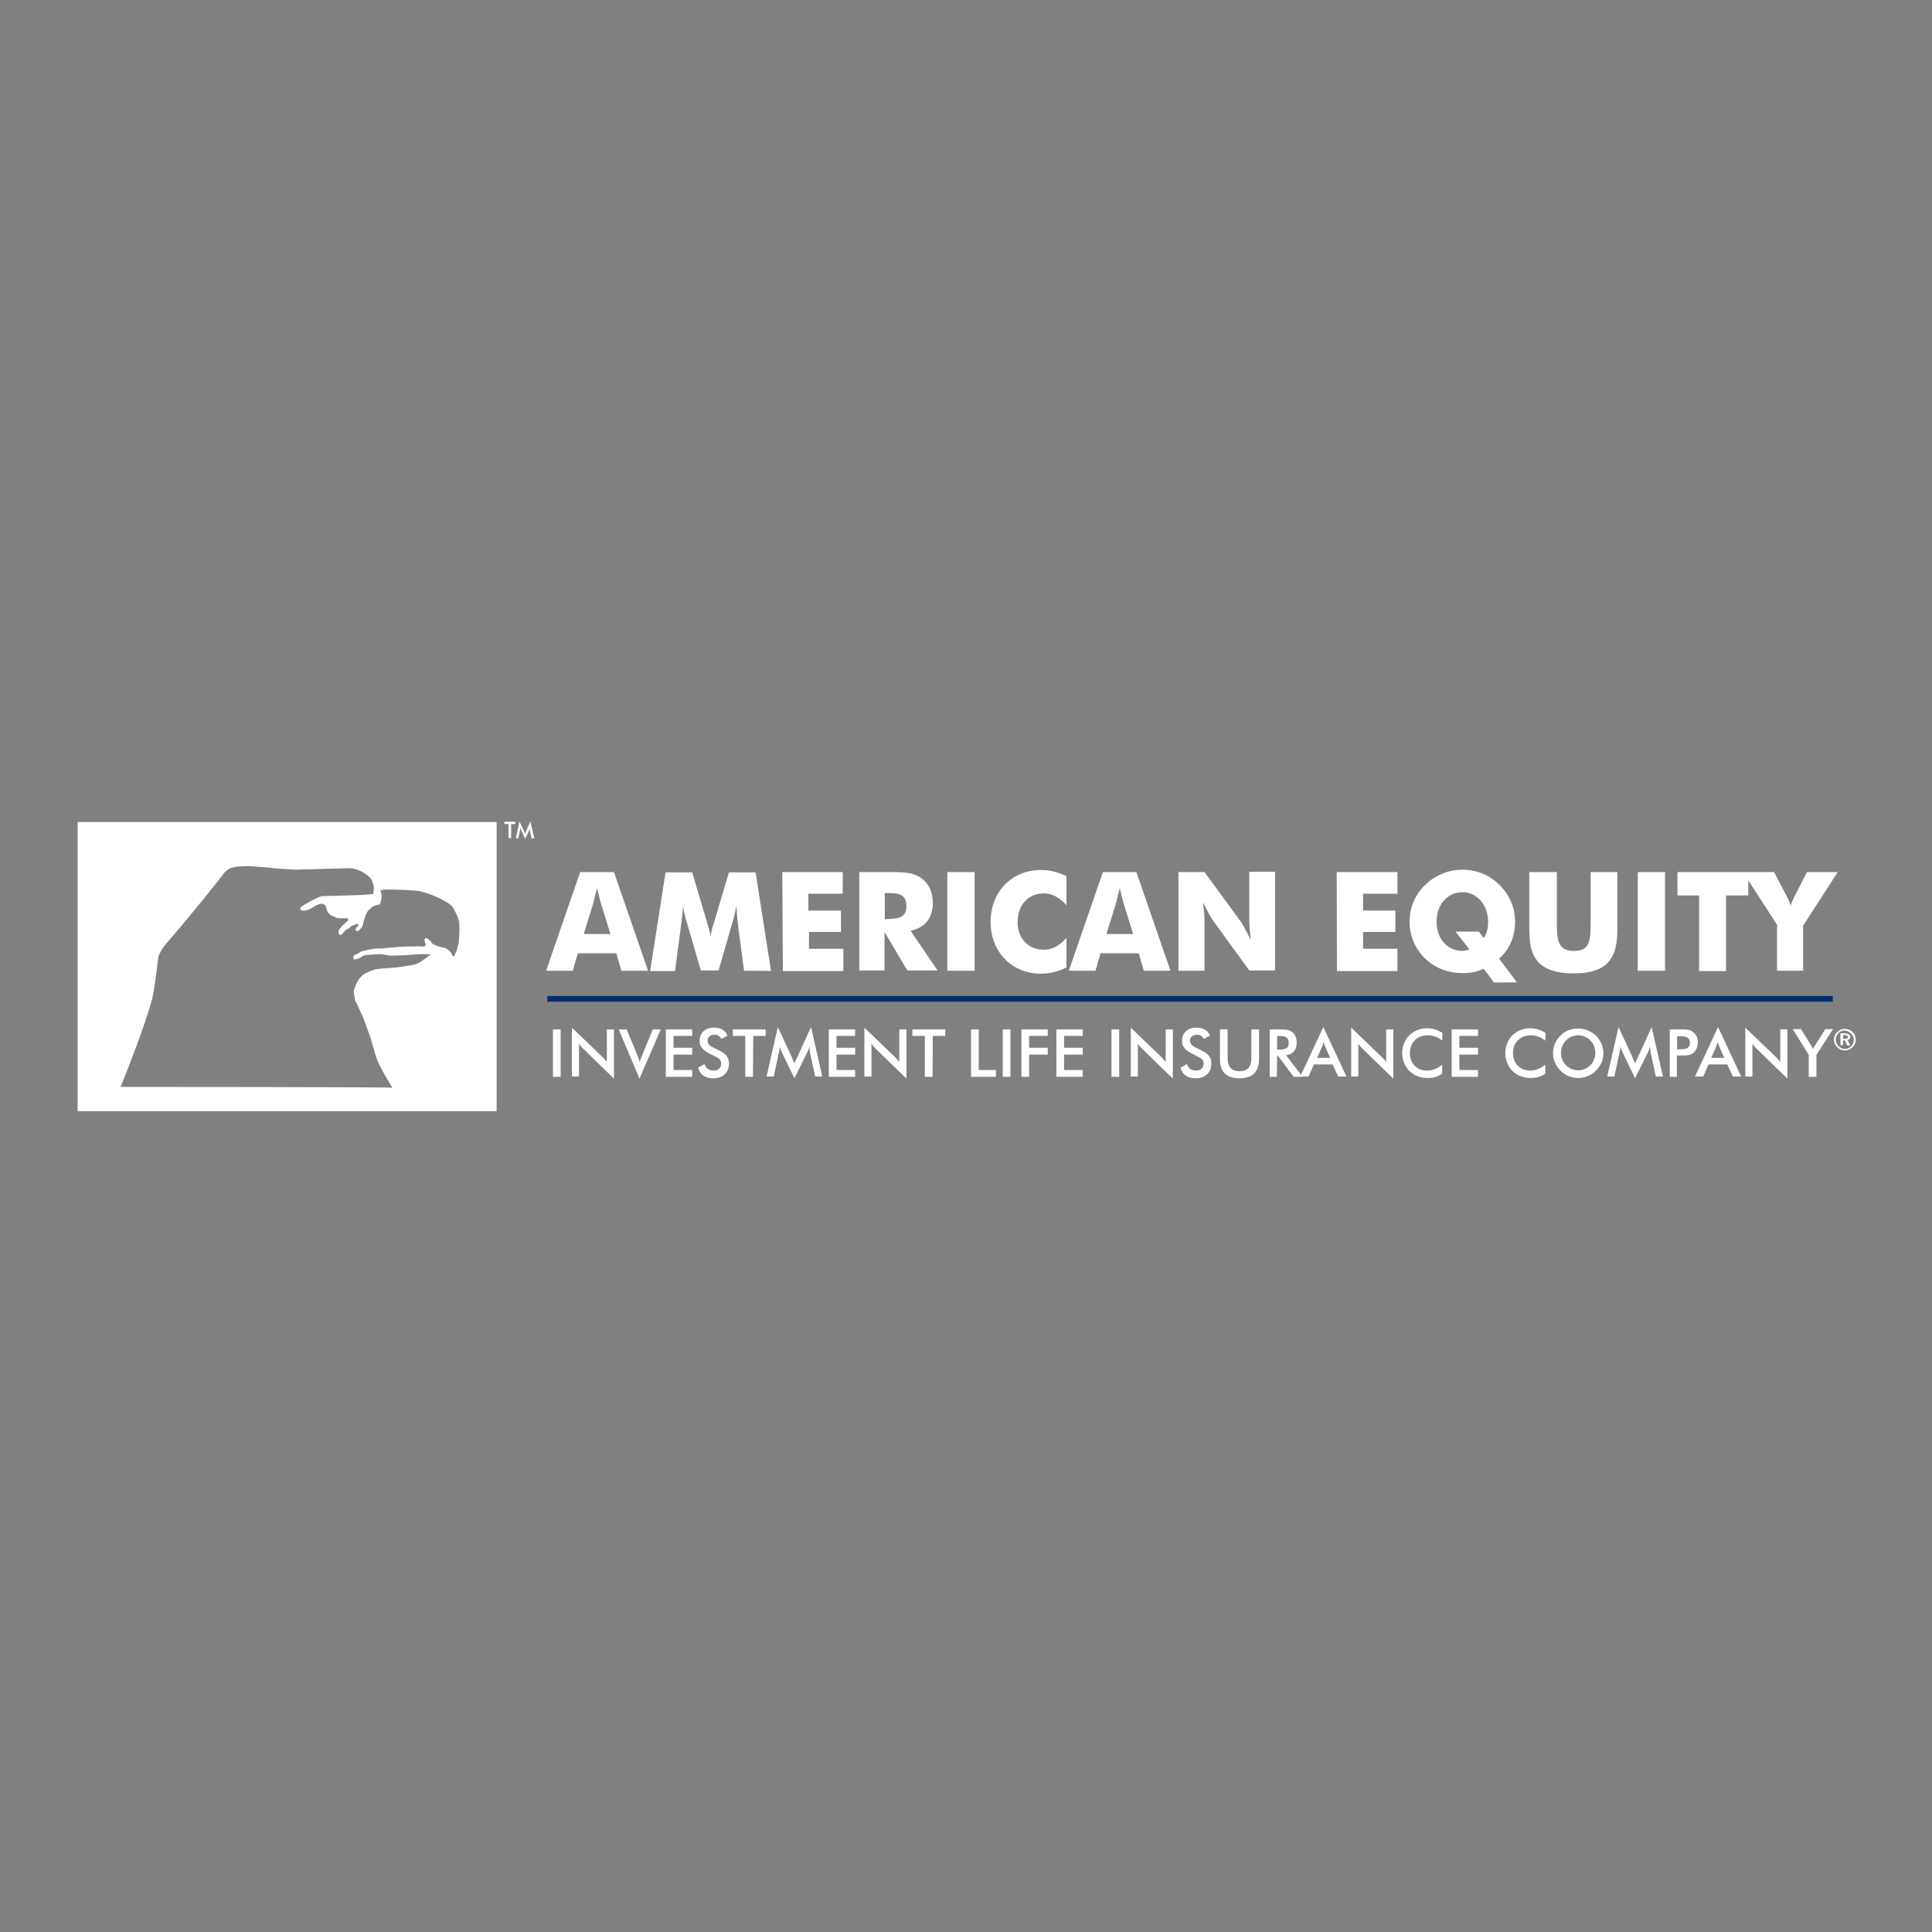
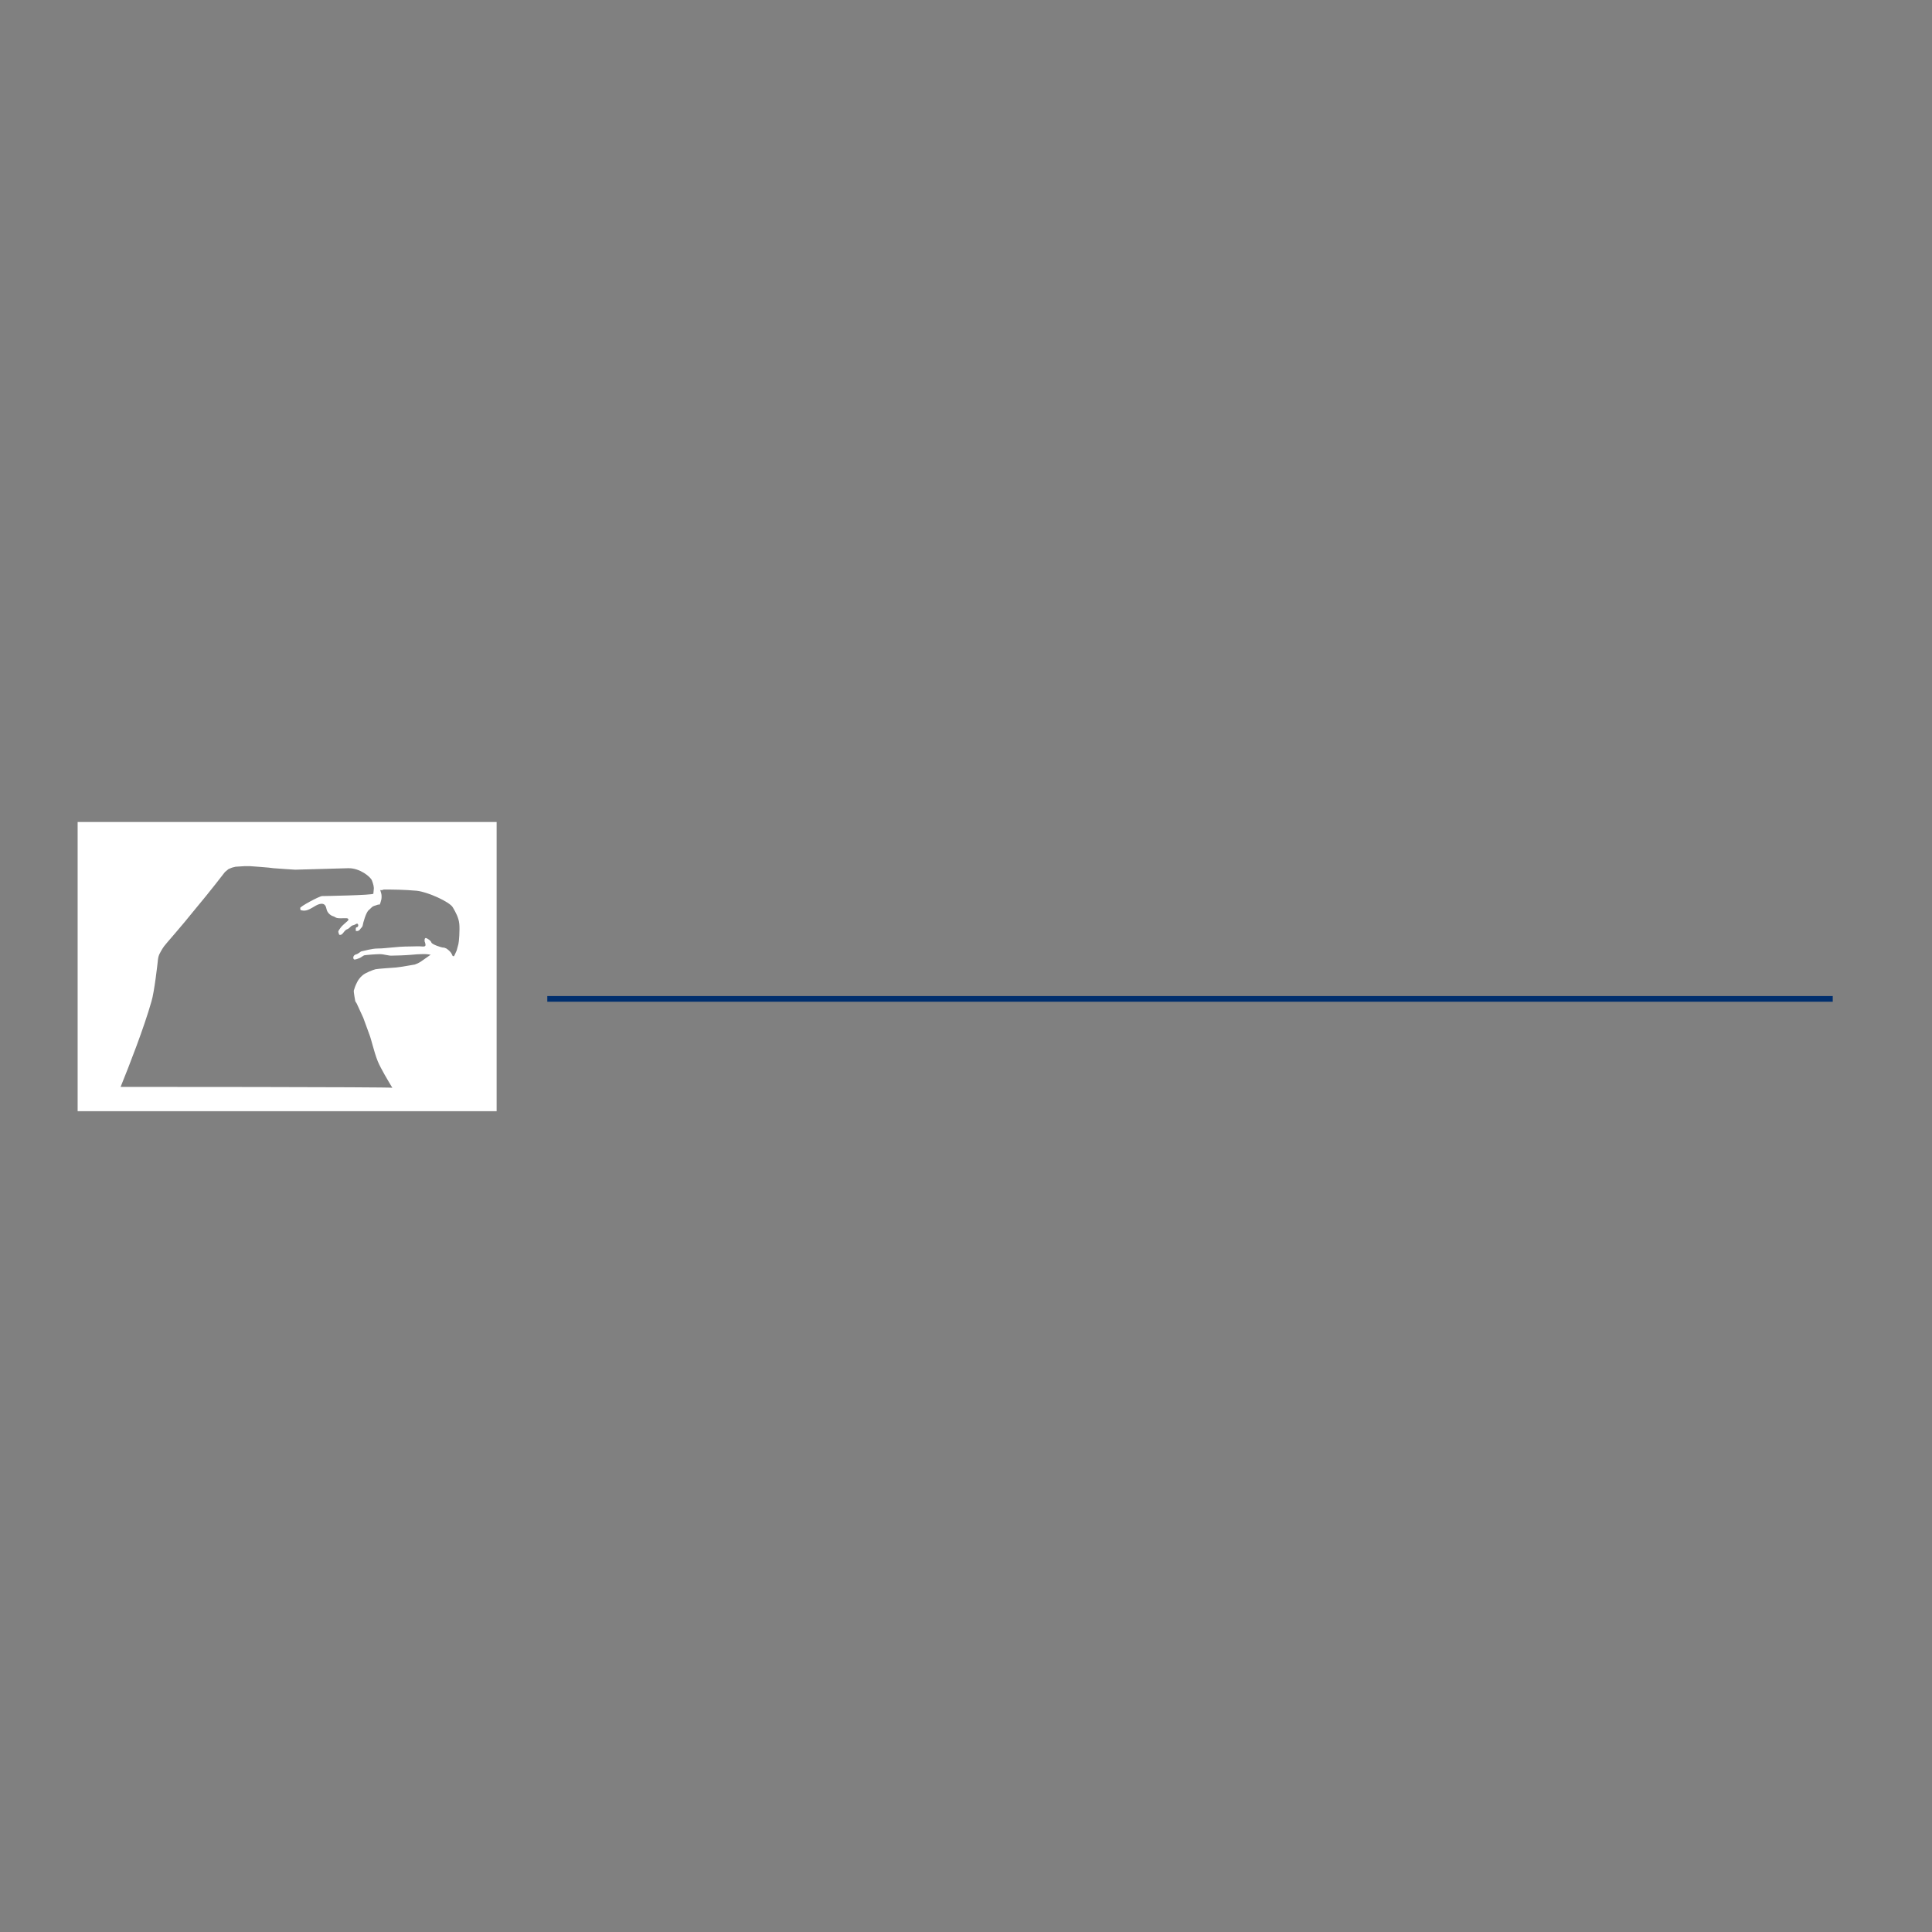
<svg xmlns="http://www.w3.org/2000/svg" fill="#000000" height="652" viewBox="-153 -46 652 652" width="652">
  <rect x="-153" y="-46" width="652" height="652" fill="#808080" stroke="none" />
  <path d="M31.7 291.1L465.5 291.1" fill="none" stroke="#002e6d" stroke-miterlimit="10" stroke-width="1.915" />
  <path d="M14.6,320.8c0-20.8,0-82.7,0-89.4h-141.4c0,7,0,69.3,0,89.4l0,0v5.8c0,0.1,0,0.2,0,0.3v2.1H14.6v-2.1 c0-0.1,0-0.3,0-0.5V320.8L14.6,320.8z M-112.3,320.8c3-7.4,7.9-20,10.4-28.8c1-3.2,2.1-13.2,2.1-13.2s0.1-1.3,0.3-2 c0.2-0.7,0.5-1.2,0.5-1.2s0.6-1.2,1.4-2.3c0.4-0.6,5.6-6.4,10.4-12.4c5.2-6.2,10.1-12.6,10.1-12.6l1.2-1l1.2-0.5l1.2-0.3l3.1-0.2 h1.7c0,0,7.2,0.5,8,0.7c1,0.1,7.3,0.5,7.3,0.5s17.1-0.5,17.9-0.5c4-0.1,7.6,3,8,4.1c0.5,1.2,0.7,2.5,0.7,2.5s0.3,0.4,0.3,0.7 l2.4,0.1l0.6-0.2h2.1c0,0,4.6,0,9,0.4c3.8,0.4,11.2,3.8,12.2,5.6c1,1.7,2,3.5,2.2,5.6s-0.1,6.1-0.3,6.8s-0.4,1.5-0.6,2.2 c-0.4,1-0.9,1.9-0.9,1.9s-0.5,0-0.5-0.2c-0.1-0.2-0.1-0.3-0.2-0.4c-0.4-0.5-1.3-1.6-2-2c-1-0.5-2.9,0.5-2.9,0.5s-5.3,3.7-5.7,4 c-0.8,0.5-1.9,0.9-1.9,0.9s-5.1,0.9-6.3,1c-1.2,0.1-6.1,0.4-7,0.6c-0.8,0.2-3.4,1.2-4.3,2c-1,0.8-1.7,1.9-1.9,2.4 c-0.6,1.1-1,2.4-1.1,2.8c-0.1,0.4,0.5,3.6,0.5,3.6l0.5,0.8l2.2,4.8c0,0,1.1,3,1.9,5.2c0.9,2.2,1.6,6,3,9.5c1,2.4,3.4,6.4,4.9,8.9 C-20.4,320.8-112.3,320.8-112.3,320.8z" fill="#ffffff" />
  <path d="M-26.8,253.1c0,0-0.1,2-0.2,2.5c-0.1,0.5-16.4,0.8-17.3,0.8s-7.8,3.7-7.4,4.1c0.3,0.4-0.5,0.6,1,0.8 c1.4,0.2,3.1-1,3.8-1.4c0.7-0.4,1.5-0.9,2.5-0.9c1,0,1.4,0.8,1.6,1.8c0.2,1.1,1.2,2.1,2.2,2.4c1,0.3,0.7,0.7,2.5,0.7 s2.2-0.1,2.5,0.1c0.3,0.2,0.2,0.6-0.1,0.8c-0.3,0.3-2,1.7-2.3,2.2c-0.3,0.5-1,1.2-0.8,1.6c0.2,0.5,0.1,1,0.7,0.9s0.7-0.5,1.1-0.9 c0.4-0.5,0.7-0.9,1.4-1.1c0.7-0.4,1.1-1.1,1.6-1.2c0.7-0.1,1.2-0.6,1.5-0.6c0.3,0,0.4,0.4,0.4,0.6c0,0.2-0.1,0.5-0.4,0.6 c-0.3,0.1-0.3,0-0.4,0.3c-0.1,0.3,0,1,0,1s0,0,0.4,0c0.6,0,1-0.5,1.1-0.7c0.1-0.2,0.7-0.6,0.8-1.2c0.1-0.7,1.1-4.5,2.1-5.2 c0.9-0.8,1.1-1.2,1.8-1.4c0.8-0.2,1.5-0.6,1.7-0.4c0.2,0.2,0.6-1.3,0.7-1.8c0.1-0.5,0.1-1.3,0-1.8c-0.1-0.5-0.5-1.7-0.6-1.9 C-24.7,253.2-26.8,253.1-26.8,253.1z M-6.7,280.1c0,0,0.6-2.8-0.4-3.6s-4.8-0.5-6.9-0.3c-2.1,0.2-5.6,0.3-6.7,0.3 c-1.1,0.1-2.7-0.5-4.1-0.5c-1.4,0-5,0.3-5.3,0.4s-1.2,0.8-1.5,0.9s-1.8,0.8-2,0.4c-0.3-0.3-0.3-1.3,0.7-1.6c1.1-0.3,1.4-1,2.1-1.1 s3.3-0.9,5.2-0.9s2.8-0.2,5.5-0.4c2.7-0.3,5.5-0.3,5.9-0.3c0.5,0,2.8-0.1,3.5,0c0.8,0.1,1.3,0,1.3-0.5s-0.3-1.2-0.3-1.2 s-0.2-1.4,0.6-1.1c0.8,0.4,1.5,0.9,1.7,1.5s3.3,1.7,4.1,1.7s2.4,1.3,2.7,2.1C-0.2,276.7-6.7,280.1-6.7,280.1z" fill="#ffffff" />
-   <path d="M42.8,248.3h11.4l11.5,33.3h-9l-1.7-5.9H42l-1.7,5.9h-9L42.8,248.3z M53,269.2l-3.4-11c-0.1-0.5-0.5-2-1.1-4.5 c-0.6,2.5-1.1,3.9-1.1,4.5l-3.4,11H53z M98.1,281.6l-1.9-14.4c-0.3-2-0.5-4.5-0.7-7.5c-0.5,3-1.1,5-1.5,6.2l-4.5,15.6h-6L79,266 c-0.4-1.3-1.1-3.4-1.5-6.2c-0.2,3-0.5,5.5-0.8,7.5l-1.9,14.4h-8.4l5.2-33.3h9l5.1,17.2c0.3,1.1,0.8,2.5,1.1,4.5 c0.2-1.8,0.7-3.4,1.1-4.6l5.1-17.1h9l5.2,33.3C106.9,281.6,98.1,281.6,98.1,281.6z M111,248.3h20.4v7.3h-11.6v5.7h11v7.2H120v5.7 h11.6v7.5h-20.4L111,248.3L111,248.3z M137,248.3h10.1c4.6,0,8.1,0,11,2.2c2.4,1.8,3.7,4.7,3.7,8.1c0,5.2-2.6,8.5-7.5,9.5l9.1,13.4 h-10.2l-7.7-13v13H137V248.3z M147.2,264.1c3.8,0,5.7-1.2,5.7-4.1c0-3.5-1.7-4.6-5.5-4.6h-1.8v8.8L147.2,264.1L147.2,264.1z M166.7,248.3h9.2v33.3h-9.2V248.3z M206.9,259.5c-2.4-2.7-4.8-4-7.7-4c-5.3,0-8.8,4-8.8,9.7c0,5.2,3.4,9.3,8.8,9.3 c3,0,5.3-1.3,7.7-4v10c-2.9,1.4-5.7,2.1-8.6,2.1c-9.9,0-17-7.4-17-17.5c0-10.1,7.1-17.5,17-17.5c3,0,5.7,0.7,8.6,2.1V259.5z M219.2,248.3h11.3l11.5,33.3h-9l-1.7-5.9h-12.9l-1.7,5.9h-9L219.2,248.3z M229.4,269.2l-3.4-11c-0.1-0.5-0.5-2-1.1-4.5 c-0.6,2.5-1.1,3.9-1.1,4.5l-3.4,11H229.4z M244.7,248.3h8.8l12.5,17.1c0.3,0.4,1.4,2.4,3.1,5.8c-0.3-2.6-0.5-4.8-0.5-6.6v-16.4h8.7 v33.3h-8.7l-12.5-17.2c-0.3-0.4-1.4-2.3-3.1-5.8c0.3,2.6,0.5,4.8,0.5,6.6v16.5h-8.8V248.3z M298.1,248.3h20.5v7.3H307v5.7h10.9v7.2 H307v5.7h11.6v7.5h-20.4L298.1,248.3L298.1,248.3z M351.2,285.6l-3.5-4.7c-1.8,1-4.3,1.5-7.1,1.5c-10.4,0-17.9-7.8-17.9-17.4 c0-4.7,1.8-9,5.3-12.4c3.4-3.3,7.9-5.1,12.5-5.1c4.8,0,9.2,1.8,12.5,5.1c3.4,3.3,5.3,7.7,5.3,12.4c0,5-1.8,9.4-5.4,12.5l6,8 L351.2,285.6L351.2,285.6z M347.7,270.6c0.9-1.2,1.5-3,1.5-5.4c0-5.8-3.7-10.1-8.7-10.1c-5,0-8.7,4.2-8.7,9.9s3.5,9.9,8.8,9.9 c0.8,0,1.5-0.2,2.3-0.5l-4.7-6h7.9L347.7,270.6z M372.4,248.3v18.1c0,5.9,1.1,8.5,5.7,8.5c5.6,0,5.7-3.4,5.7-10.6v-16h9v19.8 c0,10.1-4.2,14.4-14.8,14.4c-5.7,0-9.6-1.3-12-4c-2.7-3.1-2.9-7-2.9-12.2v-18H372.4z M399.7,248.3h9.2v33.3h-9.2V248.3z M420.5,256.2h-7.4v-7.9H437v7.9h-7.5v25.5h-9.1V256.2z M446.9,266.4l-11.7-18.1h10.5l4.5,8.6c0.2,0.5,0.8,1.3,1.1,2.9 c0.3-1.5,0.9-2.3,1.1-2.9l4.4-8.6h10.4l-11.7,18.1v15.2h-8.8V266.4z M33.6,301.4h2.6v16h-2.6V301.4z M39.9,300.7l10.2,9.8 c0.7,0.7,1.2,1.2,1.7,1.9v-11h2.4V318l-10.3-10c-0.6-0.6-1.1-1.1-1.5-1.8v11.1h-2.4V300.7z M55.8,301.4h2.7l3.5,8.5 c0.4,0.9,0.7,1.7,0.9,2.6c0.2-0.9,0.5-1.7,0.9-2.6l3.5-8.5H70L62.8,318L55.8,301.4z M71.7,301.4h8.9v2.2h-6.3v4h6.3v2.3h-6.3v5.2 h6.3v2.3h-8.9V301.4z M84.8,313.1c0.4,1.4,1.4,2.2,3.1,2.2c1.5,0,2.5-1,2.5-2.4c0-1.5-1.1-1.9-2.9-2.8c-2.9-1.4-4.4-2.5-4.4-4.9 c0-2.6,1.9-4.4,4.8-4.4c2.4,0,4,1,4.6,2.7l-2,1.1c-0.7-1-1.3-1.4-2.4-1.4c-1.4,0-2.3,0.8-2.3,2c0,1.5,1.2,2,3.1,2.9 c2.8,1.3,4.1,2.4,4.1,4.8c0,3-2,5-5.3,5c-2.8,0-4.5-1.3-5.1-3.6L84.8,313.1z M101.1,317.4h-2.6v-13.8h-4.2v-2.2h11.1v2.2h-4.2 L101.1,317.4L101.1,317.4z M120.1,307.2c-0.1,0.8-0.4,1.4-0.8,2.2l-4.2,8.5l-4.2-8.7c-0.3-0.7-0.6-1.3-0.8-2c0,0.8-0.1,1.5-0.3,2.2 l-1.7,7.9h-2.4l3.8-16.7l4.7,10.1c0.1,0.3,0.4,1.1,0.9,2.2c0.3-0.9,0.7-1.6,1-2.2l4.6-10.1l3.8,16.7h-2.4l-1.7-7.9 C120.3,309.1,120.2,308.4,120.1,307.2z M126.7,301.4h8.9v2.2h-6.3v4h6.3v2.3h-6.3v5.2h6.3v2.3h-8.9V301.4z M138.6,300.7l10.2,9.8 c0.7,0.7,1.2,1.2,1.7,1.9v-11h2.4V318l-10.3-10c-0.6-0.6-1.1-1.1-1.5-1.8v11.1h-2.4V300.7z M161.7,317.4h-2.6v-13.8h-4.2v-2.2H166 v2.2h-4.2L161.7,317.4L161.7,317.4z M174.7,301.4h2.6v13.7h5.8v2.3h-8.4L174.7,301.4L174.7,301.4z M185.4,301.4h2.6v16h-2.6V301.4z M191.7,301.4h8.9v2.2h-6.3v4h6.3v2.3h-6.3v7.5h-2.6L191.7,301.4L191.7,301.4z M203.5,301.4h8.9v2.2h-6.3v4h6.3v2.3h-6.3v5.2h6.3 v2.3h-8.9V301.4z M222.1,301.4h2.6v16h-2.6V301.4z M228.5,300.7l10.2,9.8c0.7,0.7,1.2,1.2,1.7,1.9v-11h2.4V318l-10.3-10 c-0.6-0.6-1.1-1.1-1.5-1.8v11.1h-2.4V300.7z M247.6,313.1c0.4,1.4,1.4,2.2,3.1,2.2c1.5,0,2.5-1,2.5-2.4c0-1.5-1.1-1.9-2.9-2.8 c-2.9-1.4-4.4-2.5-4.4-4.9c0-2.6,1.9-4.4,4.8-4.4c2.4,0,4,1,4.6,2.7l-2,1.1c-0.7-1-1.3-1.4-2.4-1.4c-1.4,0-2.3,0.8-2.3,2 c0,1.5,1.2,2,3.1,2.9c2.8,1.3,4.1,2.4,4.1,4.8c0,3-2,5-5.3,5c-2.8,0-4.5-1.3-5.1-3.6L247.6,313.1z M261.3,301.4v9.8 c0,2.9,1.3,4.3,4,4.3c2.7,0,4-1.4,4-4.3v-9.8h2.6v10c0,4.3-2.2,6.5-6.6,6.5c-4.4,0-6.6-2.1-6.6-6.5v-10H261.3z M277.9,317.4h-2.4 v-16h3.6c1.7,0,3,0.1,4,0.9c1,0.8,1.5,2,1.5,3.5c0,2.6-1.2,4-3.6,4.3l5.6,7.3h-3l-5.4-7.2H278L277.9,317.4L277.9,317.4z M278.5,308.2c2.3,0,3.4-0.3,3.4-2.2c0-2-1.1-2.4-3.4-2.4h-0.5v4.6H278.5z M296.7,313.2h-6.3l-1.8,4.1h-2.8l7.8-16.7l7.8,16.7h-2.8 L296.7,313.2z M295.9,311l-1.6-3.6c-0.2-0.4-0.4-1.1-0.6-1.8c-0.2,0.8-0.4,1.4-0.6,1.8l-1.6,3.6H295.9z M302.9,300.7l10.2,9.8 c0.7,0.7,1.2,1.2,1.7,1.9v-11h2.4V318l-10.3-10c-0.6-0.6-1.1-1.1-1.5-1.8v11.1h-2.4V300.7z M328.7,303.4c-3.5,0-5.9,2.5-5.9,6 s2.4,5.9,5.7,5.9c1.9,0,3.6-0.7,5.2-2v3c-1.4,1.1-3.1,1.5-5,1.5c-2.5,0-4.6-0.9-6.1-2.4c-1.5-1.5-2.4-3.7-2.4-6c0-2.4,0.9-4.5,2.4-6 c1.6-1.5,3.6-2.4,6-2.4c1.9,0,3.6,0.6,5.2,1.6l-0.1,2.6C332.2,303.9,330.6,303.4,328.7,303.4z M336.9,301.4h8.9v2.2h-6.3v4h6.3v2.3 h-6.3v5.2h6.3v2.3h-8.9V301.4z M363.5,303.4c-3.5,0-5.9,2.5-5.9,6s2.4,5.9,5.7,5.9c1.9,0,3.6-0.7,5.2-2v3c-1.4,1.1-3.1,1.5-5,1.5 c-2.5,0-4.6-0.9-6.1-2.4s-2.4-3.7-2.4-6c0-2.4,0.9-4.5,2.4-6c1.6-1.5,3.6-2.4,6-2.4c1.9,0,3.6,0.6,5.2,1.6l-0.1,2.6 C366.9,303.9,365.3,303.4,363.5,303.4z M385.6,315.3c-1.6,1.6-3.7,2.5-6,2.5c-2.3,0-4.5-0.9-6-2.5c-1.6-1.6-2.5-3.6-2.5-5.9 s0.9-4.3,2.5-5.9c1.6-1.6,3.7-2.4,6-2.4c2.3,0,4.4,0.9,6,2.4c1.6,1.6,2.5,3.7,2.5,5.9C388.1,311.7,387.2,313.7,385.6,315.3z M383.7,305.1c-1.1-1.1-2.6-1.7-4.1-1.7c-1.5,0-3.1,0.6-4.1,1.7c-1.1,1.1-1.7,2.7-1.7,4.2c0,1.6,0.6,3.1,1.7,4.2 c1.1,1.1,2.6,1.7,4.1,1.7c1.5,0,3-0.6,4.1-1.7c1.1-1.1,1.7-2.6,1.7-4.2C385.4,307.8,384.8,306.2,383.7,305.1z M403.8,307.2 c-0.1,0.8-0.4,1.4-0.8,2.2l-4.2,8.5l-4.2-8.7c-0.3-0.7-0.6-1.3-0.8-2c0,0.8-0.1,1.5-0.3,2.2l-1.7,7.9h-2.4l3.8-16.7l4.7,10.1 c0.1,0.3,0.4,1.1,0.9,2.2c0.3-0.9,0.7-1.6,1-2.2l4.6-10.1l3.8,16.7h-2.4l-1.7-7.9C404.1,309.1,404,308.4,403.8,307.2z M412.9,317.4 h-2.4v-16h3.9c1.6,0,3,0,4,0.9c1,0.7,1.6,2,1.6,3.5c0,1.5-0.7,2.9-1.6,3.6c-1.1,0.8-2.4,0.8-4,0.8h-1.5V317.4z M413.7,308.1 c2.4,0,3.6-0.3,3.6-2.1c0-1.9-1.1-2.3-3.6-2.3H413v4.5L413.7,308.1L413.7,308.1z M429.9,313.2h-6.3l-1.8,4.1h-2.8l7.8-16.7l7.8,16.7 h-2.8L429.9,313.2z M428.9,311l-1.6-3.6c-0.2-0.4-0.4-1.1-0.6-1.8c-0.2,0.8-0.4,1.4-0.6,1.8l-1.6,3.6H428.9z M435.9,300.7l10.2,9.8 c0.7,0.7,1.2,1.2,1.7,1.9v-11h2.4V318l-10.3-10c-0.6-0.6-1.1-1.1-1.5-1.8v11.1h-2.4V300.7z M457.4,310l-5.4-8.7h2.8l3.4,5.5 c0.1,0.1,0.3,0.6,0.7,1.2c0.2-0.5,0.4-1,0.7-1.3l3.4-5.4h2.6l-5.6,8.7v7.4h-2.6L457.4,310L457.4,310z M19.5,236.8h-0.9v-4.7h-1.4 v-0.8h3.7v0.8h-1.4V236.8z M25.9,233.4c0,0.3-0.1,0.5-0.3,0.8l-1.4,2.9l-1.3-3c-0.1-0.2-0.2-0.5-0.3-0.7c0,0.3,0,0.5-0.1,0.8 l-0.6,2.7h-0.8l1.2-5.7l1.6,3.4c0,0.1,0.1,0.4,0.3,0.8c0.1-0.3,0.2-0.6,0.3-0.8l1.5-3.4l1.3,5.7h-0.9l-0.6-2.7 C25.9,234,25.9,233.7,25.9,233.4z M472.2,302.3c0.7,0.7,1.1,1.5,1.1,2.5c0,1-0.4,1.9-1.1,2.6c-0.7,0.7-1.6,1.1-2.6,1.1 s-1.9-0.4-2.6-1.1c-0.7-0.7-1.1-1.6-1.1-2.5c0-1,0.4-1.9,1.1-2.6c0.7-0.7,1.5-1.1,2.5-1.1C470.7,301.3,471.5,301.6,472.2,302.3z M467.5,302.6c-0.6,0.6-1,1.4-1,2.2c0,0.8,0.3,1.5,0.9,2.2c0.6,0.6,1.3,1,2.1,1c0.9,0,1.6-0.3,2.2-0.9c0.6-0.6,0.9-1.3,0.9-2.1 c0-0.9-0.3-1.6-0.9-2.2c-0.6-0.6-1.3-1-2.2-1C468.7,301.7,468.1,302,467.5,302.6z M469.7,302.8c1.1,0,1.7,0.4,1.7,1.1 c0,0.6-0.3,1-0.9,1.1l0.9,1.8h-1l-0.8-1.7H469v1.6h-0.9v-4H469.7z M469,304.6h0.6c0.7,0,1-0.2,1-0.6c0-0.5-0.3-0.7-1-0.7H469V304.6z" fill="#ffffff" />
</svg>